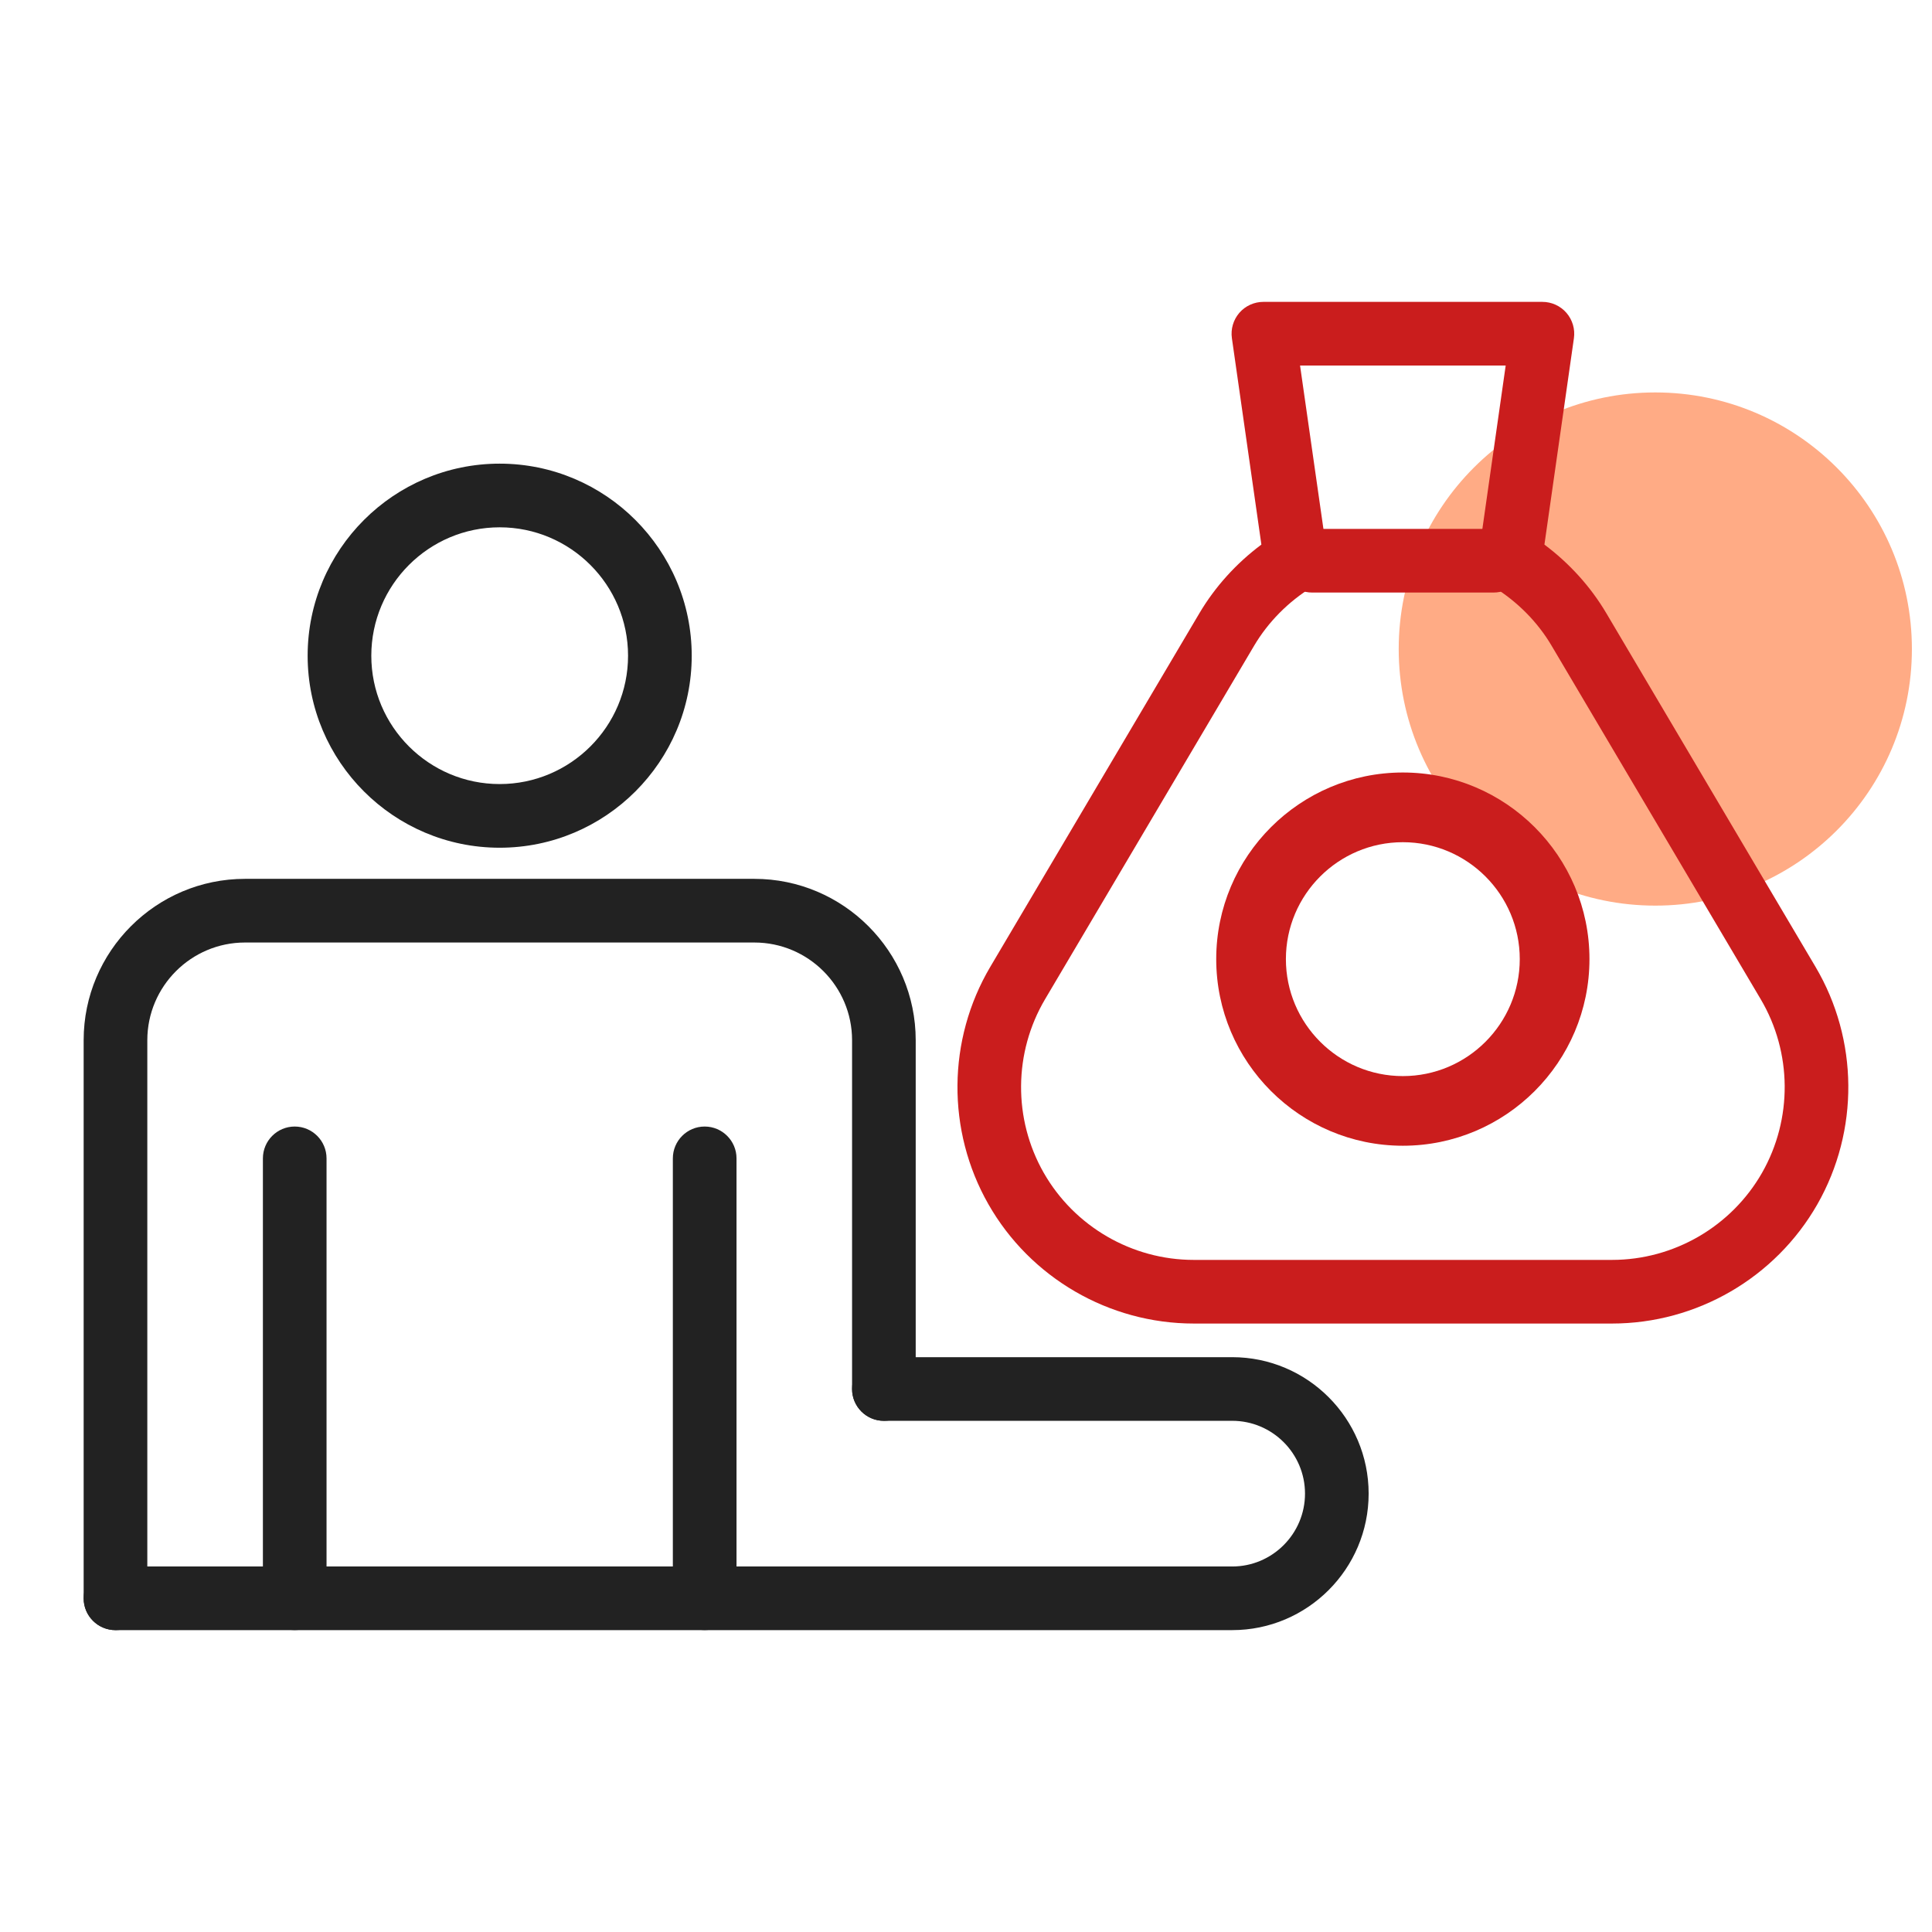
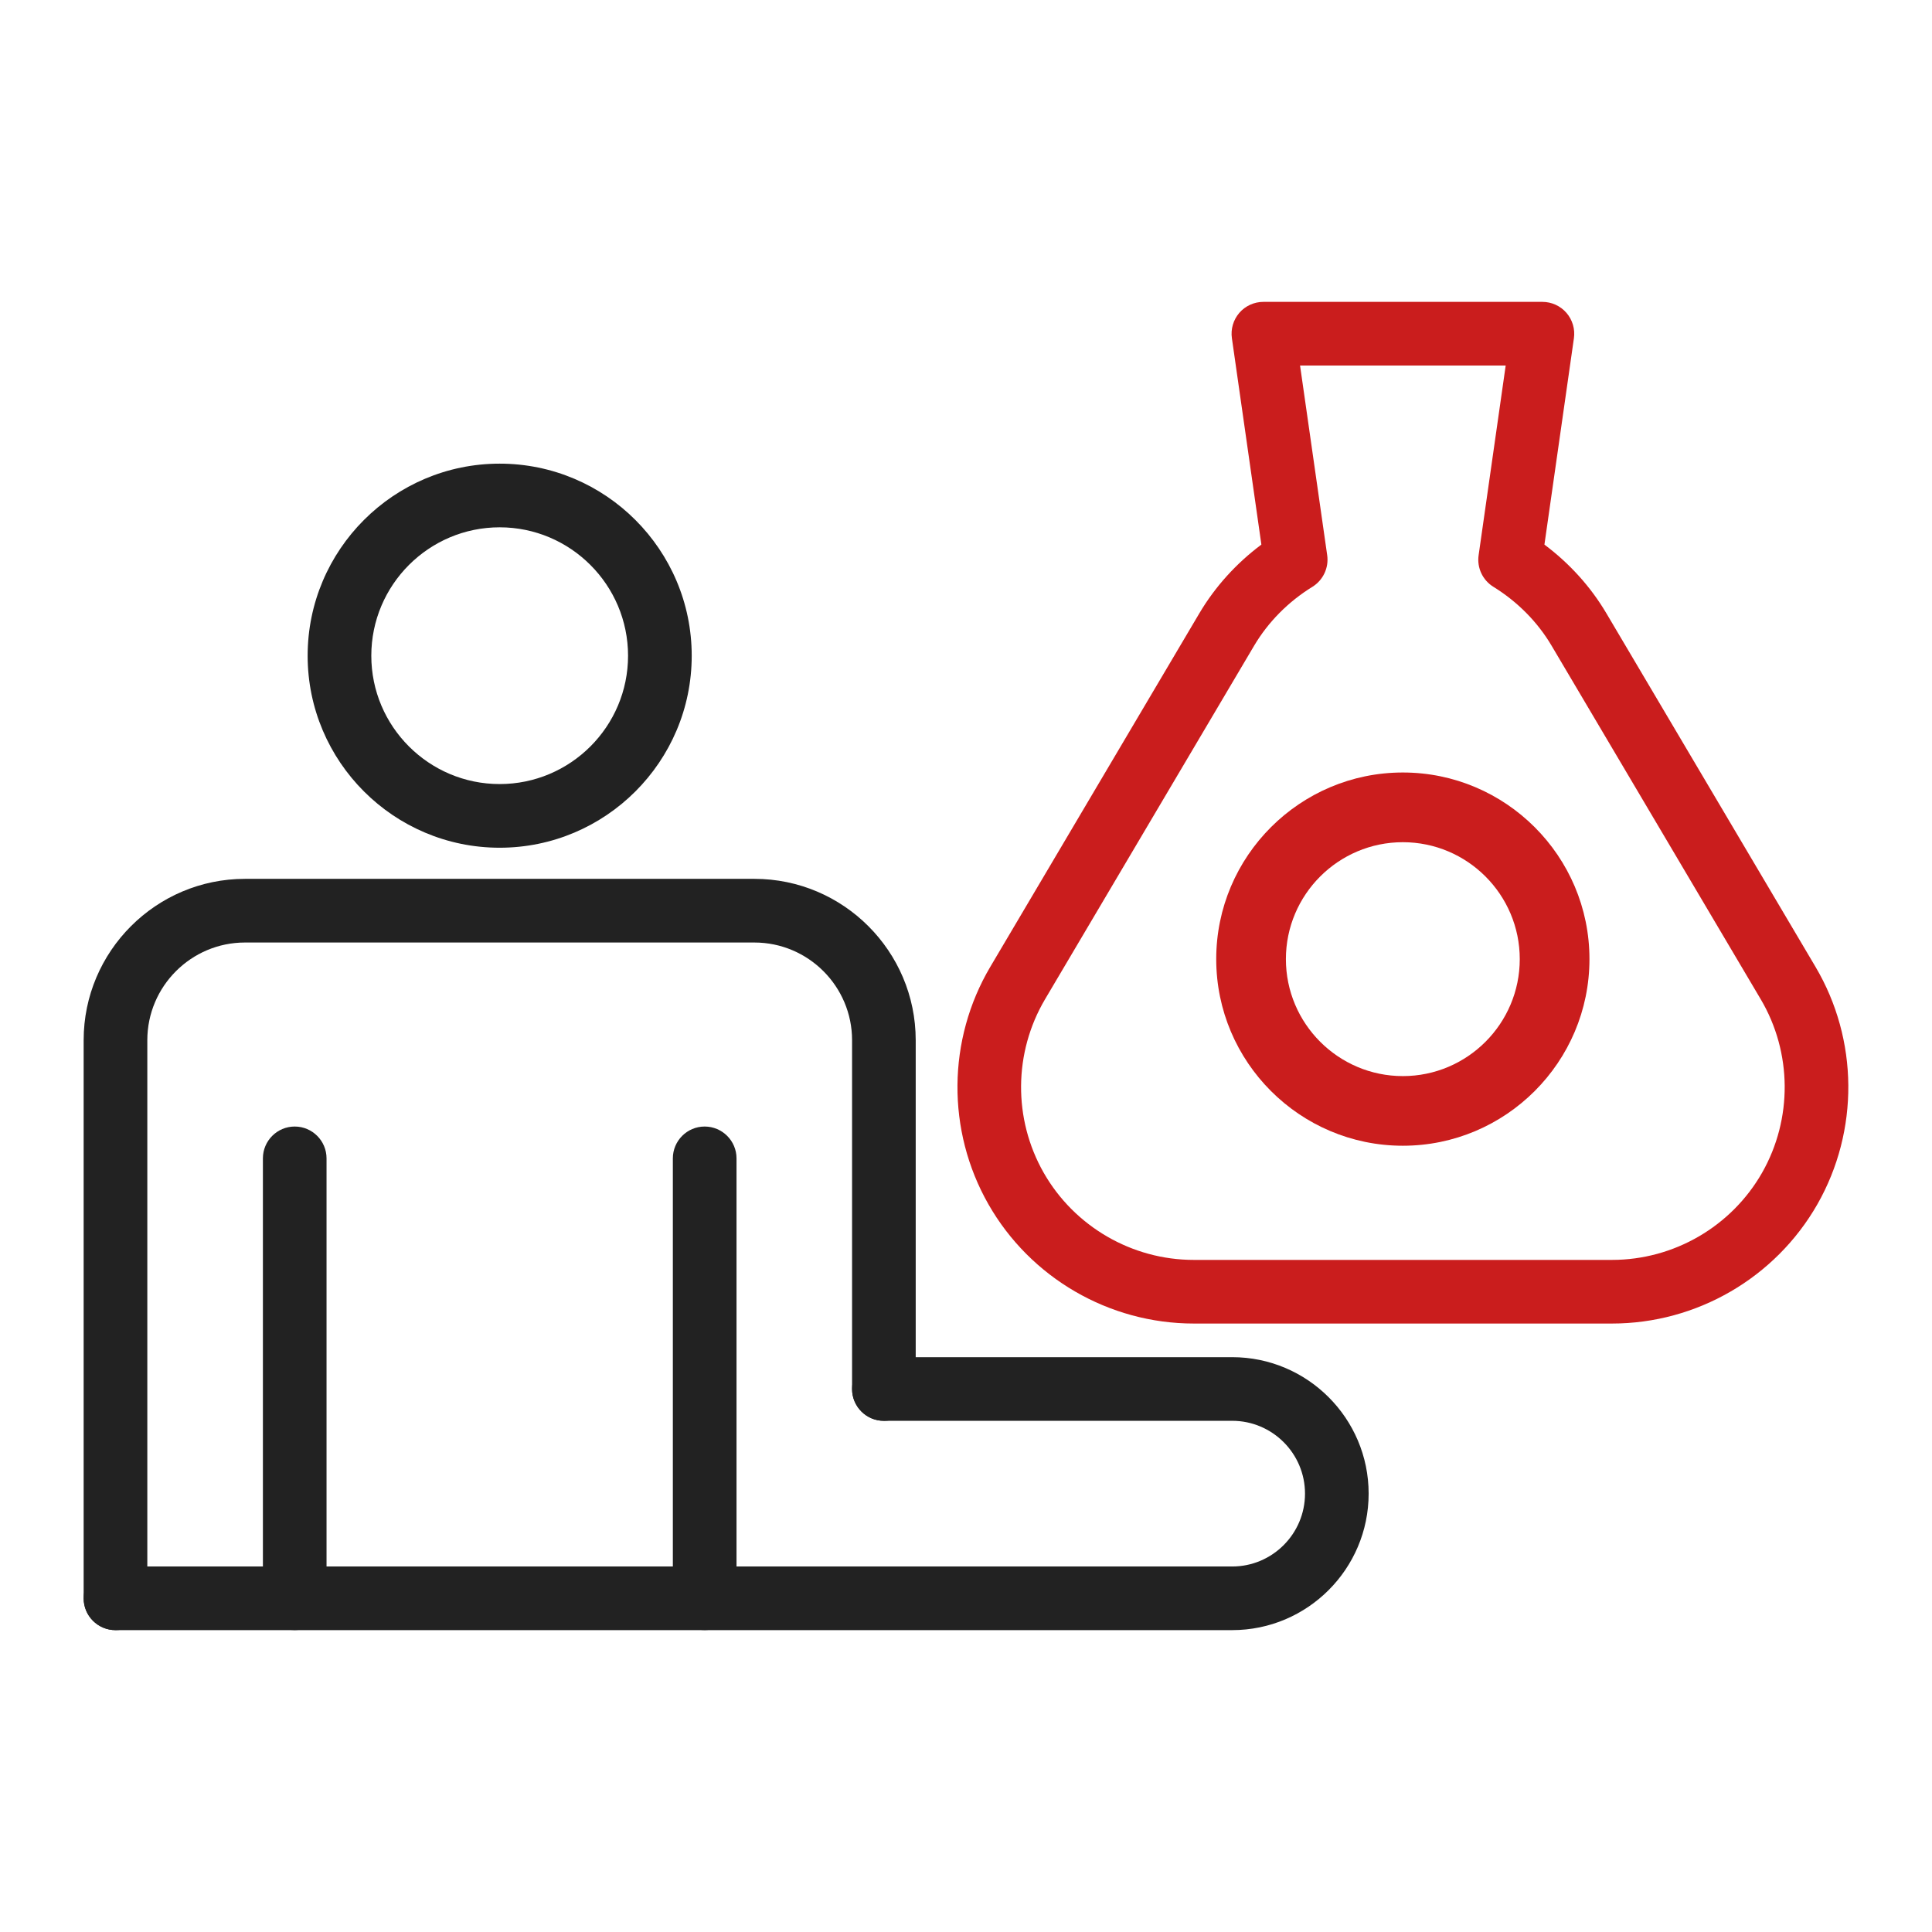
<svg xmlns="http://www.w3.org/2000/svg" width="64" height="64" viewBox="0 0 64 64" fill="none">
-   <circle cx="54.834" cy="21.5" r="8.5" fill="#FFAB85" />
  <path d="M16.552 28.082C13.045 28.082 10.191 25.229 10.191 21.722C10.191 18.214 13.044 15.359 16.552 15.359C20.06 15.359 22.914 18.214 22.914 21.722C22.914 25.229 20.06 28.082 16.552 28.082ZM16.552 17.468C14.207 17.468 12.3 19.376 12.3 21.722C12.3 24.066 14.207 25.973 16.552 25.973C18.897 25.973 20.805 24.067 20.805 21.722C20.805 19.376 18.897 17.468 16.552 17.468Z" fill="#222222" />
  <path d="M3.826 54C3.244 54 2.771 53.528 2.771 52.946V34.459C2.771 31.512 5.169 29.113 8.116 29.113H24.989C27.936 29.113 30.334 31.512 30.334 34.459V46.013C30.334 46.595 29.862 47.067 29.28 47.067C28.698 47.067 28.226 46.595 28.226 46.013V34.459C28.226 32.674 26.774 31.222 24.989 31.222H8.116C6.332 31.222 4.88 32.674 4.88 34.459V52.946C4.88 53.528 4.408 54 3.826 54Z" fill="#222222" />
  <path d="M9.763 53.998C9.181 53.998 8.709 53.526 8.709 52.944V38.373C8.709 37.791 9.181 37.318 9.763 37.318C10.345 37.318 10.817 37.791 10.817 38.373V52.944C10.817 53.526 10.346 53.998 9.763 53.998Z" fill="#222222" />
  <path d="M23.343 53.998C22.761 53.998 22.289 53.526 22.289 52.944V38.373C22.289 37.791 22.761 37.318 23.343 37.318C23.925 37.318 24.398 37.791 24.398 38.373V52.944C24.398 53.526 23.926 53.998 23.343 53.998Z" fill="#222222" />
  <path d="M40.818 54H3.826C3.244 54 2.771 53.528 2.771 52.946C2.771 52.364 3.244 51.892 3.826 51.892H40.818C42.148 51.892 43.23 50.809 43.23 49.478C43.23 48.148 42.148 47.066 40.818 47.066H29.28C28.698 47.066 28.226 46.594 28.226 46.012C28.226 45.43 28.698 44.958 29.28 44.958H40.818C43.31 44.958 45.338 46.986 45.338 49.478C45.338 51.972 43.31 54 40.818 54Z" fill="#222222" />
  <path d="M53.399 43.844H39.545C36.74 43.844 34.133 42.331 32.743 39.893C31.353 37.455 31.377 34.44 32.806 32.025L39.731 20.315C40.251 19.437 40.953 18.661 41.785 18.04L40.808 11.203C40.765 10.901 40.855 10.594 41.055 10.363C41.254 10.133 41.545 10 41.851 10H51.094C51.4 10 51.691 10.133 51.891 10.364C52.09 10.595 52.181 10.901 52.138 11.204L51.161 18.041C51.992 18.662 52.694 19.438 53.213 20.316L60.14 32.026C61.568 34.44 61.592 37.455 60.203 39.893C58.812 42.33 56.205 43.844 53.399 43.844ZM43.066 12.108L43.965 18.392C44.024 18.807 43.831 19.218 43.475 19.439C42.676 19.931 42.009 20.606 41.545 21.389L34.62 33.099C33.576 34.864 33.558 37.067 34.574 38.849C35.59 40.629 37.495 41.736 39.545 41.736H53.399C55.45 41.736 57.354 40.63 58.371 38.849C59.386 37.067 59.369 34.863 58.325 33.099L51.398 21.389C50.935 20.605 50.269 19.932 49.471 19.439C49.114 19.219 48.921 18.808 48.981 18.393L49.878 12.108H43.066Z" fill="#CA1D1D" />
  <path d="M46.471 37.954C43.062 37.954 40.289 35.181 40.289 31.771C40.289 28.363 43.062 25.59 46.471 25.59C49.879 25.59 52.653 28.363 52.653 31.771C52.653 35.181 49.88 37.954 46.471 37.954ZM46.471 27.899C44.335 27.899 42.597 29.636 42.597 31.772C42.597 33.908 44.335 35.647 46.471 35.647C48.607 35.647 50.344 33.909 50.344 31.772C50.344 29.636 48.607 27.899 46.471 27.899Z" fill="#CA1D1D" />
-   <path d="M49.476 19.629H43.468C42.886 19.629 42.414 19.157 42.414 18.575C42.414 17.993 42.886 17.52 43.468 17.52H49.476C50.058 17.52 50.53 17.993 50.53 18.575C50.53 19.157 50.058 19.629 49.476 19.629Z" fill="#CA1D1D" />
</svg>